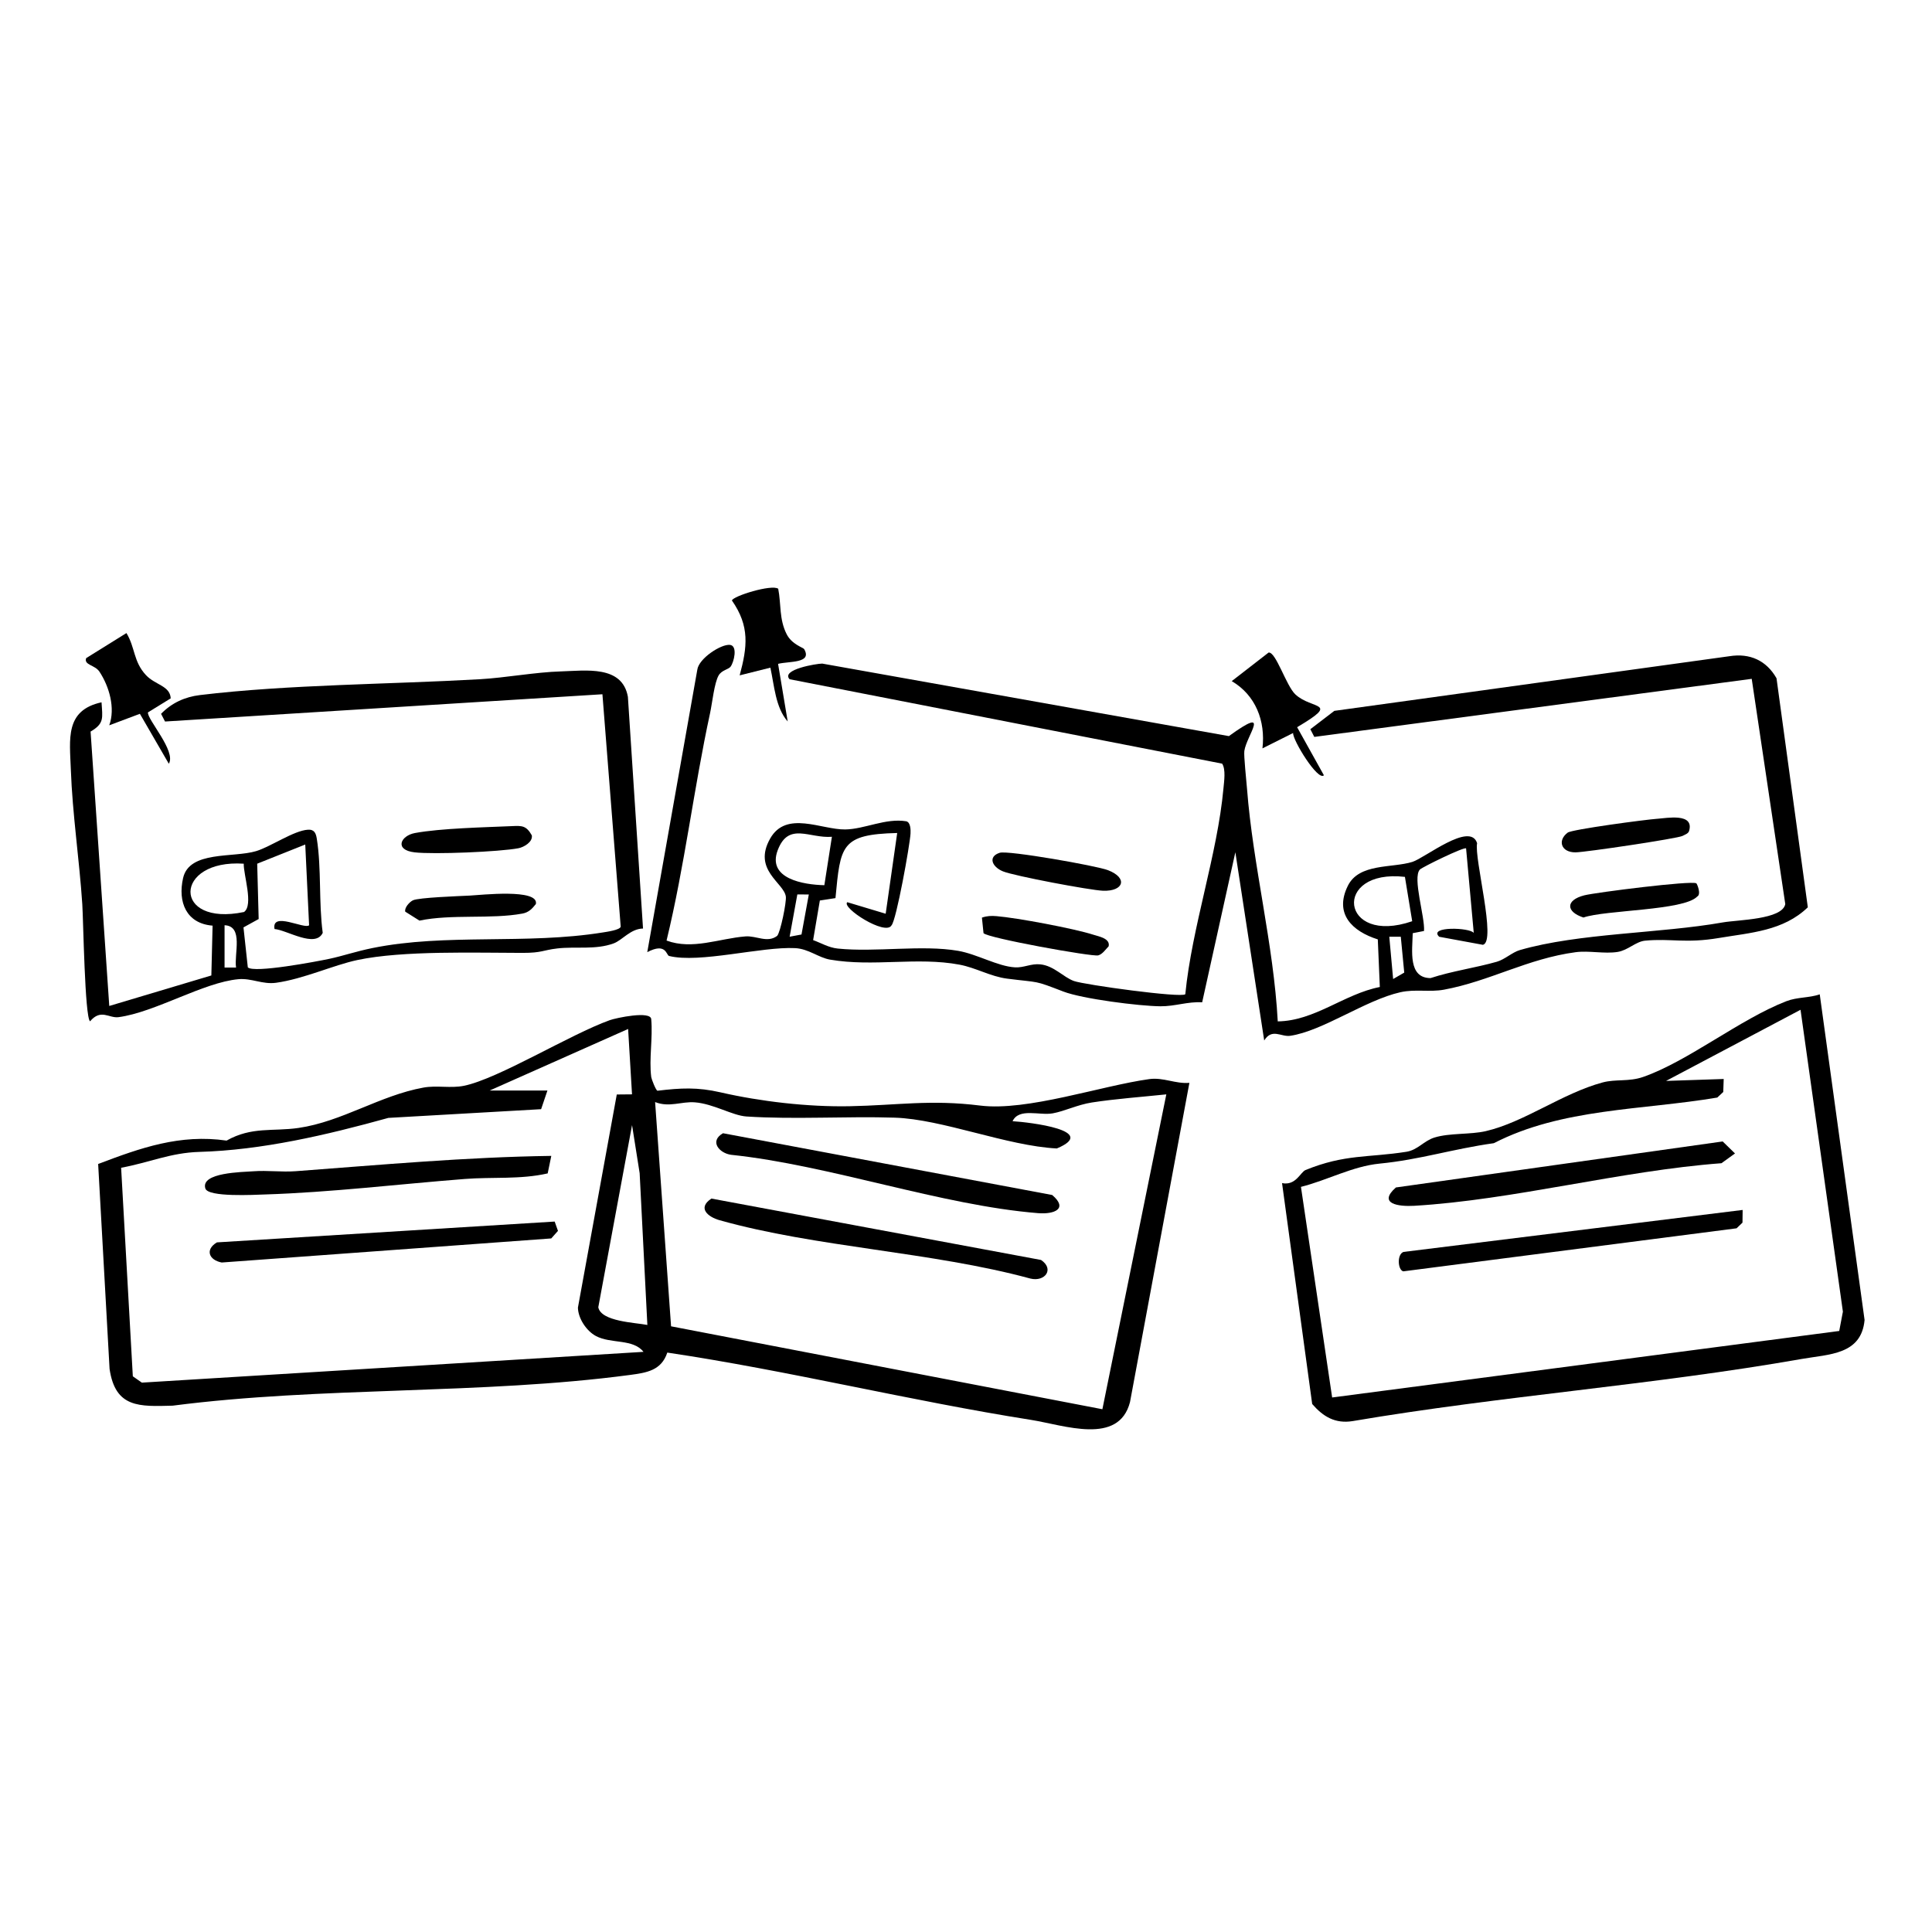
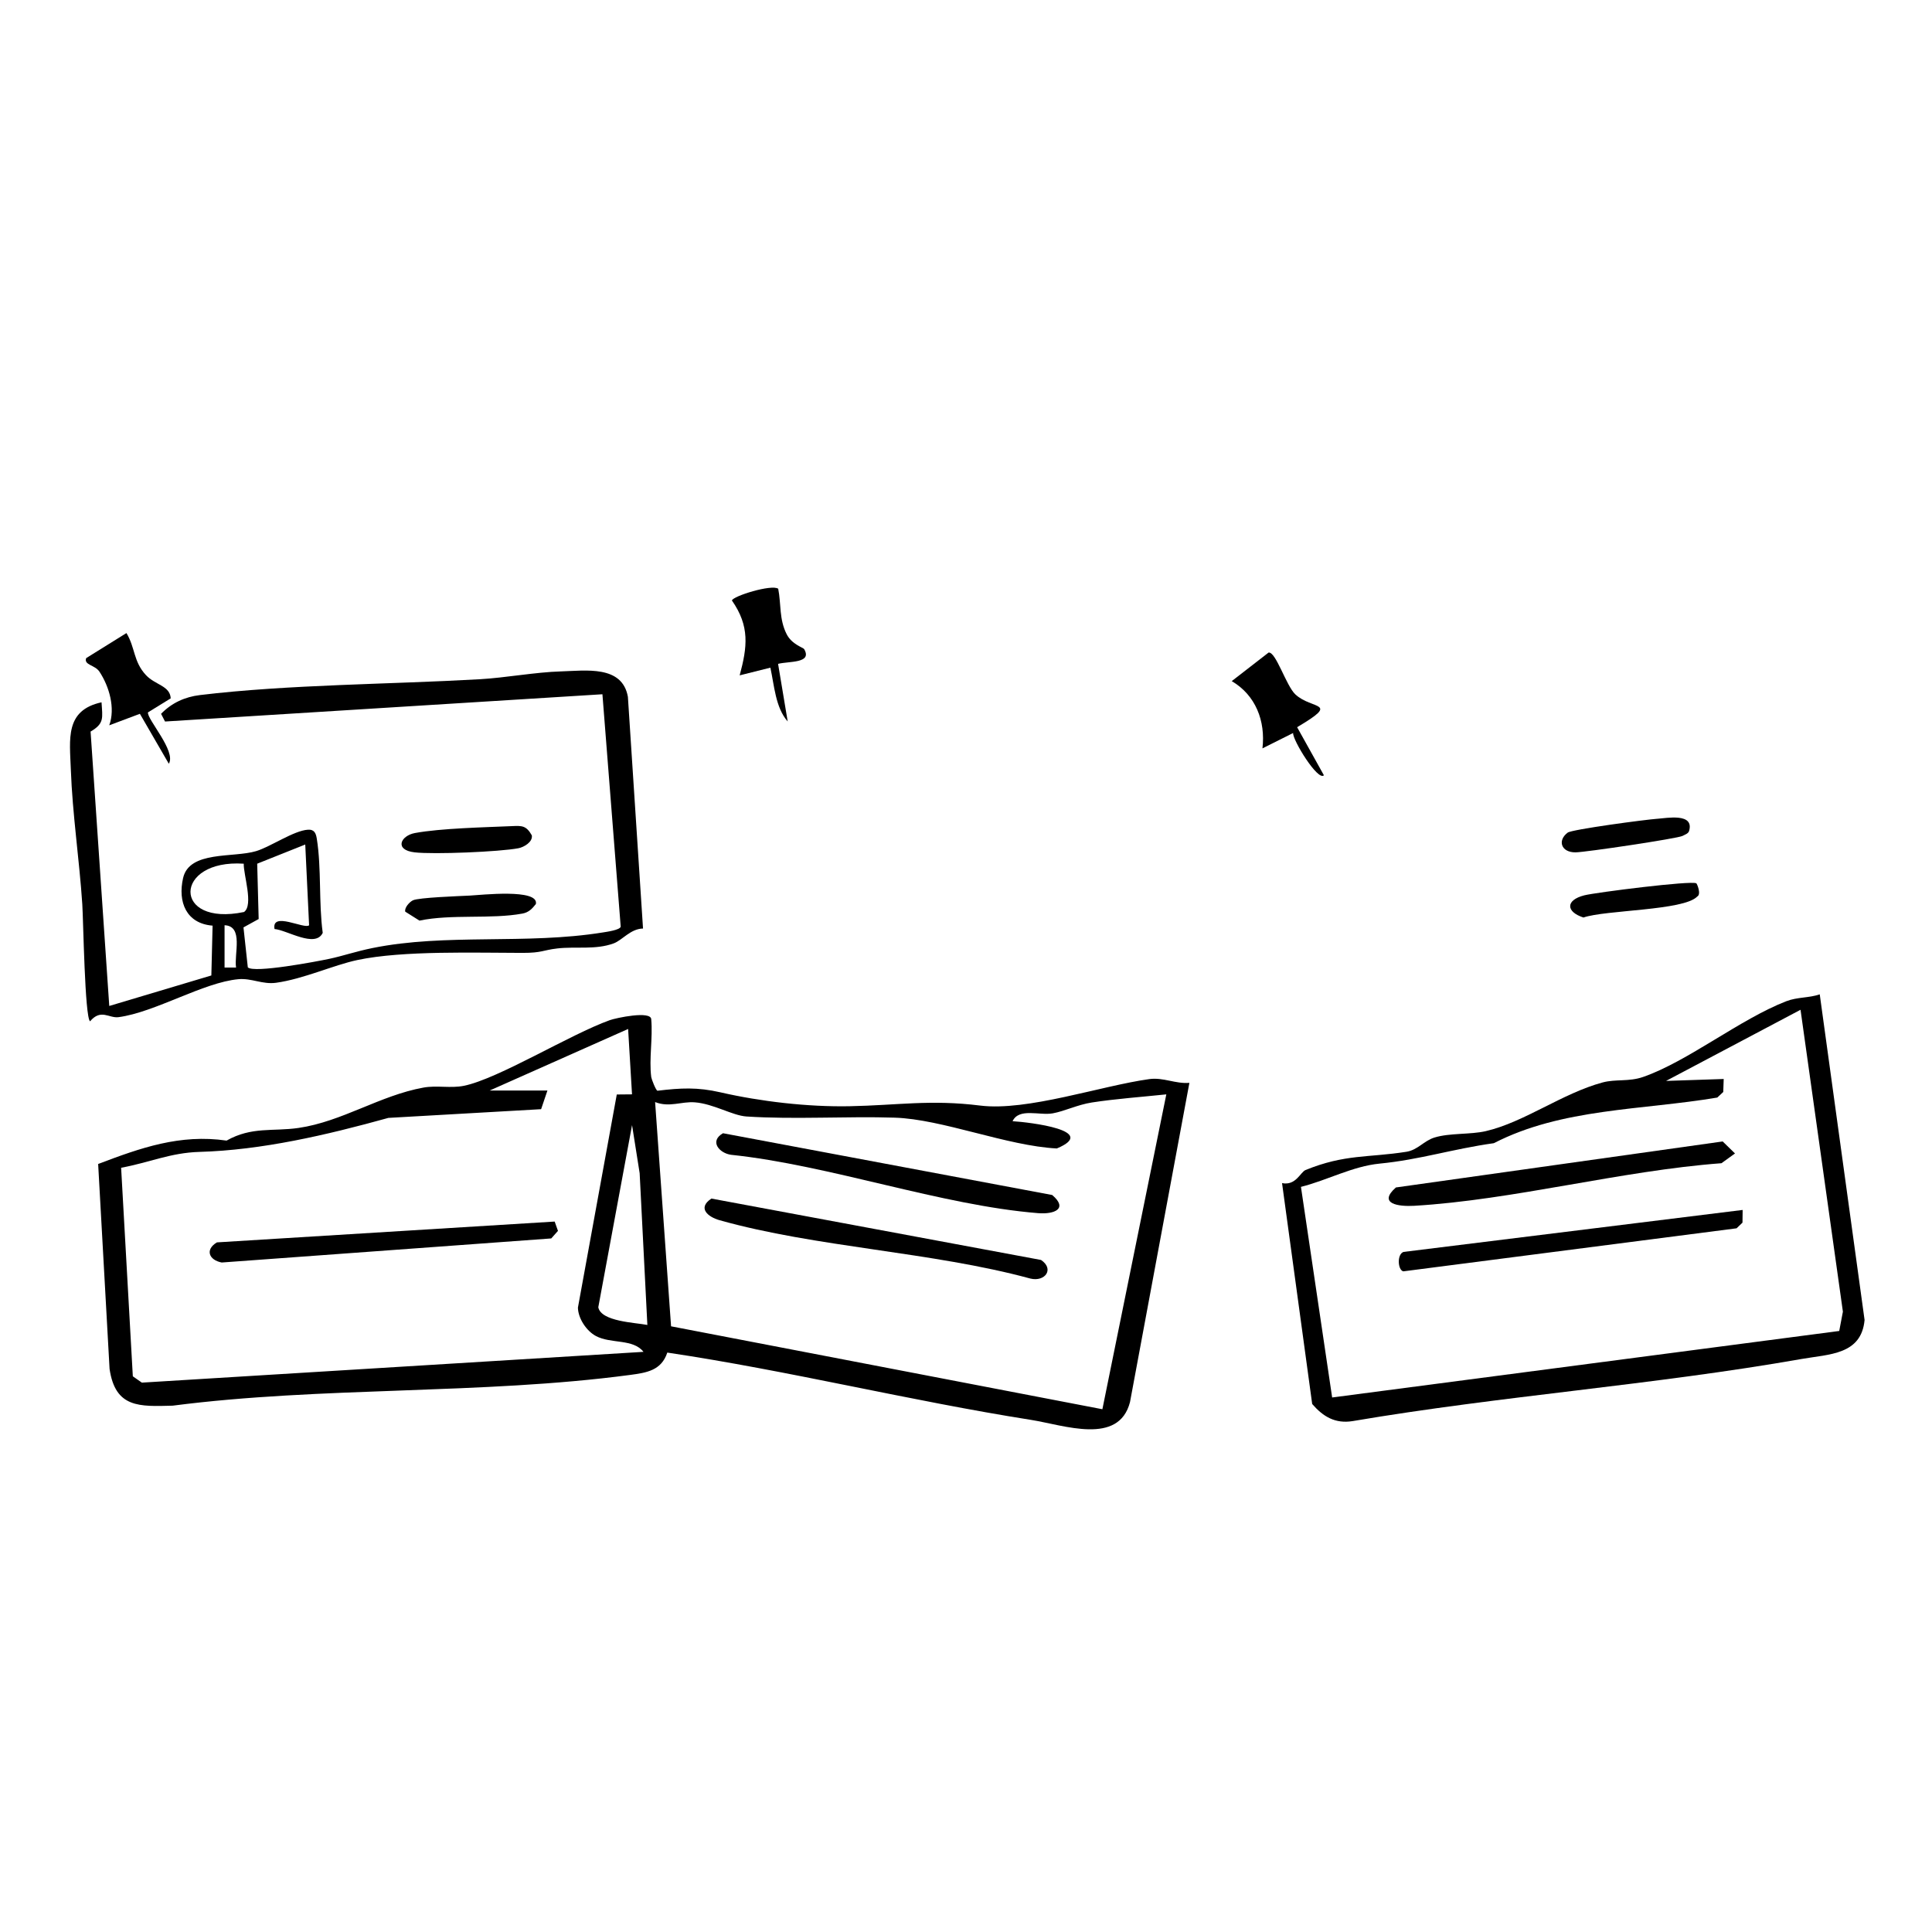
<svg xmlns="http://www.w3.org/2000/svg" id="Layer_1" viewBox="0 0 1080 1080">
-   <path d="M408.5,372.58c-1.34,1.75-5,1.94-6.78,4.99-2.43,4.17-3.57,15.47-4.78,21.05-9.13,42.11-14.17,85.26-24.33,127.16,14.49,5.36,29.41-1.16,44.07-2.32,6.12-.49,12.31,3.87,17.75-.3,1.86-2,5.28-18.88,4.86-21.96-1.04-7.75-18.74-14.85-8.76-32.45,9.01-15.89,28.65-4.88,41.99-5.08,10.86-.17,22.51-6.46,34.08-4.57,2.47.59,2.49,4.88,2.39,6.81-.35,6.43-7.92,48.46-10.62,51.35-3.31,6.1-28.18-9.87-24.74-12.93l21.47,6.45,6.44-45.13c-31.64.76-31.69,7.08-34.51,36.4l-8.73,1.34-3.76,22.13c4.66,1.7,8.64,4.19,13.76,4.73,21.03,2.18,47.09-2.22,67.3,1.27,10.58,1.83,22.17,8.7,31.78,9.23,5.06.28,8.94-2.21,14.17-1.67,7.66.79,12.88,7.21,18.81,9.32s59.97,9.56,62.23,7.38c3.67-37.5,17.98-78.18,21.33-115.1.36-3.94,1.38-10.56-.73-13.79l-241.81-47.2c-5.01-5.43,15.14-8.74,18.26-8.74l227.31,40.54c24.27-17.55,9.89-.51,8.64,8.31-.37,2.63,1.16,16.73,1.5,21.13,3.28,42.77,14.88,86.86,17.18,130.03,20.72-.27,37.11-15.31,57.06-19.22l-1.13-26.61c-14.36-4.54-24.48-14.32-16.74-29.97,6.28-12.7,24.65-9.81,36.05-13.35,7.02-2.18,32.34-22.72,36.2-10.47-1.75,8.51,11.05,55.23,3.21,56.81l-24.4-4.49c-6.31-5.98,17.36-5.2,19.32-2.13l-4.29-47.26c-.92-1.09-24.59,10.5-25.83,11.81-4.27,4.54,2.95,26.7,2.31,34.34l-6.31,1.24c-.21,9.73-2.71,25.04,9.96,25.1,12.04-3.95,24.95-5.69,37.05-9.14,4.44-1.26,8.63-5.29,12.83-6.51,33.06-9.57,78.29-9.25,113.46-15.47,8.4-1.49,33.29-1.54,34.96-10.25l-18.76-125.92-244.52,32.46-2.21-4.3,13.4-10.26,220.89-30.55c11.33-1.81,20.61,2.33,26.3,12.32l17.5,128.05c-13.74,13.24-31.94,14.16-49.64,17.14-18.81,3.17-26.78.14-41.29,1.5-5.23.49-9.6,5.38-15.37,6.3-7.44,1.18-16.05-.84-23.49.15-26.97,3.61-47.79,16.16-73.6,20.95-8.05,1.49-16.05-.43-24.36,1.43-19.48,4.35-43.49,21.73-61.62,24.36-5.02.73-10.2-4.4-14.51,2.62l-16.13-105.24-18.55,83.89c-8.09-.5-15.17,2.3-23.37,2.22-11.89-.11-43.58-4.15-54.21-8.23-16.97-6.52-12.55-4.81-31.46-7.22-9.25-1.18-17.45-6.09-26.58-7.81-23.77-4.46-48.2,1.35-72.39-2.82-6.53-1.13-11.97-6.05-19.55-6.43-18.79-.93-53.46,8.63-70.45,4.38-1.58-.4-1.58-7.71-12.18-2.13l27.97-157.88c.82-6.31,13.32-14.45,18.27-13.88,4.49.52,2.16,9.76.36,12.11ZM465.04,467.77c-12.58,1.01-24.22-8.46-30.28,7.47-6.08,15.98,14.42,19.34,26.06,19.59l4.22-27.06ZM789.43,514.97l-4.07-24.79c-40.81-4.68-36.21,38.64,4.07,24.79ZM452.13,500.02l-6.42-.02-4.3,23.63,6.63-1.24,4.09-22.37ZM783.05,523.63l-6.43.02,2.15,23.63,6.21-3.59-1.93-20.05Z" />
  <path d="M364.04,602.08c.14,1.05,2.54,7.38,3.48,7.65,13.1-1.56,22.29-2.07,35.25.9,22.38,5.13,48.83,8.21,72.17,7.76,26.81-.52,45.16-3.84,72.99-.37,26.25,3.27,67.59-11.06,94.55-14.8,7.79-1.08,14.69,2.77,22.4,2.1l-33.2,178.46c-6.3,24.35-36.79,12.88-55.31,9.95-67.95-10.74-135.6-27.55-203.34-37.63-3.31,10.01-11.52,11.26-20.83,12.5-82.89,11.06-172.25,6.38-255.7,17.18-18.49.48-32.04,1.4-35.25-20.57l-6.38-114.53c23.81-9.05,45.75-16.83,71.79-13.08,14.1-7.95,25.87-4.98,40.21-7.07,24.39-3.55,45.46-18.14,69.84-22.56,7.51-1.36,15.2.51,22.63-1,19.27-3.92,59.3-28.72,81.54-36.69,3.42-1.23,23.17-5.47,23.17-.43.95,10.22-1.31,22.33,0,32.23ZM273.79,609.6h32.23l-3.53,10.44-85.38,4.87c-34.77,9.64-70.71,18.01-105.68,19.01-16.11.46-28.06,6-43.72,8.86l6.54,116.58,5.05,3.54,280.42-17.21c-5.88-7.45-18.2-4.36-26.59-8.84-5.28-2.81-9.95-9.79-10.07-15.88l21.72-119.14,8.52-.08-2.18-36.55-77.34,34.39ZM651.97,611.76c-13.25,1.39-28.63,2.52-41.63,4.54-8.02,1.25-15.18,4.86-21.87,6.07-7.39,1.34-18.86-3.22-22.44,4.39,9.72.59,48.53,5.25,24.74,15.24-27.86-1.42-64.08-16.38-90.61-17.22-26.95-.86-55.91,1.11-82.93-.66-7.76-.51-18.33-7.1-28.83-7.91-7.51-.58-14.21,3.01-22.19-.15l8.92,125.36,241.11,46.35,35.74-176ZM361.88,740.66l-4.31-84.85-4.25-26.87-18.87,101.83c1.55,8.05,20.8,8.54,27.44,9.89Z" />
  <path d="M359.45,519.06c-6.96.09-11.65,6.57-16.4,8.3-10.25,3.74-21.13,1.61-31.54,2.83-8.27.97-8.38,2.48-19.45,2.48-25.33,0-66.83-1.43-92.27,3.99-13.45,2.86-30.11,10.58-45.42,12.71-7.63,1.06-13.71-2.66-21.05-2-19.63,1.77-46.67,18.54-67.08,21.23-5.32.7-9.83-4.87-15.89,2.32-2.96-2.18-3.76-56.64-4.35-65.51-1.64-24.9-5.51-50.36-6.4-75.25-.61-17.02-3.39-33.09,17.16-37.57.54,8.77,1.66,11.81-6.12,16.36l10.44,153.39,57.07-17.05.69-27.85c-14.67-1.16-19.57-13.16-16.48-26.64,3.52-15.39,28.09-11.17,40.83-15.02,8.12-2.45,21.03-11.48,28.97-11.97,3.64-.22,4.46,2.08,4.94,5.05,2.65,16.43,1.03,35.93,3.31,52.61-4.11,8.68-19.98-1.56-26.94-2.14-1.83-10.1,16.85.35,19.32-2.11l-2.15-45.13-26.86,10.72.82,30.93-8.49,4.68,2.42,22.33c3.31,3.42,38.74-3.31,45.54-4.75,7.65-1.63,14.81-4.14,24.06-6.02,41.12-8.37,85.78-1.8,128.82-8.73,2.12-.34,9.53-1.34,10.03-3.21l-10.22-129.95-244.51,15.24-2.21-4.3c5.92-6.09,13.31-9.48,21.76-10.49,49.54-5.96,106.14-5.96,156.6-8.86,14.14-.81,31.07-3.96,45.06-4.36s34.38-3.62,37.54,14.21l8.46,129.57ZM136.26,482.81c-39.35-2.63-40.11,35.38.14,27.01,5.47-3.83-.36-20.9-.14-27.01ZM131.96,540.85c-1.19-7.5,4.34-23.19-6.43-23.64v23.64s6.43,0,6.43,0Z" />
  <path d="M1017.25,555.86l25.06,182.01c-1.79,19.51-19.82,19.1-35.05,21.78-83.09,14.63-167.92,20.61-251.12,34.75-9.77,1.57-16.49-2.48-22.62-9.56l-16.85-123.48c7.74,1.58,10.25-6.14,13.15-7.32,22.04-8.96,34.93-6.81,56.36-10.19,6.39-1.01,9.69-6.1,15.68-7.96,8.44-2.62,20.08-1.59,28.66-3.57,21.54-4.98,42.92-21.2,65.36-27.23,7.32-1.97,14.62-.3,22.57-3.05,24.94-8.63,54.31-32.37,80.09-42.35,6.2-2.4,12.62-1.76,18.72-3.85ZM1006.51,564.47l-75.18,39.77,32.23-1.08-.25,7.27-3.34,3.11c-41.92,7.09-86.9,5.91-124.9,25.51-23.24,3.25-41.25,9.21-63.81,11.41-15.23,1.49-29.28,9.32-44.02,13.01l17.44,117.73,283.46-37.18,2.05-10.79-23.68-168.76Z" />
  <path d="M740.07,433.38c-3.27,3.5-17.54-19.68-17.21-23.62l-17.14,8.59c1.79-15.34-3.83-29.78-17.17-37.6l20.59-15.96c4.07-.64,9.82,18.53,14.95,23.35,9.37,8.79,25.5,3.84,1.01,18.37l14.97,26.87Z" />
  <path d="M95.43,390.39l-12.71,7.83c-.64,3.8,15.94,21.74,11.65,28.72l-16.17-27.92-17.13,6.43c3.5-9.56,0-21.7-5.49-29.99-2.52-3.81-8.87-3.68-7.4-7.57l22.5-14c4.95,8.09,3.81,15.89,10.92,23.51,5.2,5.57,13.46,5.91,13.83,12.99Z" />
  <path d="M449.54,362.88c4.65,8.04-8.47,6.65-14.59,8.22l5.38,32.21c-6.86-7.79-7.5-20.2-9.69-30.08l-17.16,4.3c4.31-15.98,5.7-27.47-4.33-41.85.52-2.45,22.19-9.19,25.88-6.57,1.68,8.59.45,16.97,4.7,25.37,2.94,5.82,9.26,7.45,9.81,8.41Z" />
  <path d="M926.59,457.69c5.15-.35,20.66-3.4,17.61,6.85-.44,1.48-2.41,2.06-3.69,2.75-2.67,1.43-54.33,9.15-59.79,9.18-8.06.05-10.22-6.65-4.37-11.03,2.42-1.81,43.57-7.3,50.24-7.76Z" />
-   <path d="M558.86,476.71c4.63-1.47,54.12,7.25,60.5,9.72,11.36,4.39,8.72,11.9-2.71,11.5-7.27-.26-49.78-8.29-55.98-10.83-6.13-2.51-8.55-8.25-1.81-10.39Z" />
  <path d="M286.31,461.8c5.46-.24,7.88-.33,10.98,5.16.64,3.75-4.51,6.63-7.44,7.2-10.6,2.03-47.32,3.54-58.06,2.31-11.54-1.33-7.86-9.32.15-10.8,14.44-2.67,38.96-3.19,54.38-3.87Z" />
  <path d="M948.26,493.78c.41.25,2.89,6.15.5,7.39-7.47,7.9-51.34,7.46-63.6,11.73-9.84-3.17-10.1-9.72.45-12.4,6.44-1.64,59.96-8.38,62.64-6.72Z" />
-   <path d="M548.9,512.96c2.86-.98,5.16-1.07,8.15-.83,11.45.94,43.43,6.92,54.15,10.39,2.92.95,9.54,2.03,8.54,6.46-1.71,1.75-3.43,4.44-5.85,5.09-3.26.86-62.23-9.76-64.1-12.45l-.89-8.66Z" />
  <path d="M262.6,500.64c5.92-.29,38.78-4.05,36.96,4.71-2.13,2.68-3.98,4.69-7.56,5.35-17.5,3.24-39.67.18-57.51,3.93l-7.96-5.01c-.53-2.29,2.48-5.5,4.32-6.35,3.35-1.55,25.53-2.32,31.75-2.63Z" />
  <path d="M404.15,633.48l184.04,34.54c9.04,7.69,1.2,10.87-7.88,10.14-54.21-4.36-116.45-26.82-171.62-32.62-6.51-.87-12.37-7.54-4.54-12.05Z" />
  <path d="M397.7,670.01l184.25,34.32c7.59,5.12,2.21,12.35-5.93,10.4-55.01-14.97-119.77-17.42-173.83-32.64-6.31-1.78-12.59-6.75-4.5-12.09Z" />
-   <path d="M308.18,646.14l-2.02,9.8c-15.28,3.49-30.94,1.91-46.31,3.11-36.9,2.88-74.74,7.48-111.67,8.66-6,.19-31.81,1.65-33.38-3.33-2.83-8.99,20.74-9.17,26.86-9.63,7.82-.59,15.77.54,23.59-.04,47.56-3.55,95.27-7.9,142.93-8.56Z" />
  <path d="M310.07,682.86l1.84,5.21-3.76,4.22-184.21,13.46c-7.18-1.37-9.43-7.24-2.68-11.25l188.81-11.64Z" />
  <path d="M962.99,638.08l6.88,6.71-7.57,5.46c-56.14,4.18-116.21,20.52-171.78,23.8-8.7.51-20.52-1.09-10.21-10.25l182.67-25.72Z" />
  <path d="M974.15,676.36l-.09,7.1-3.3,3.17-186.3,24.06c-3.15-.76-3.62-9.61.14-10.86l189.54-23.46Z" />
</svg>